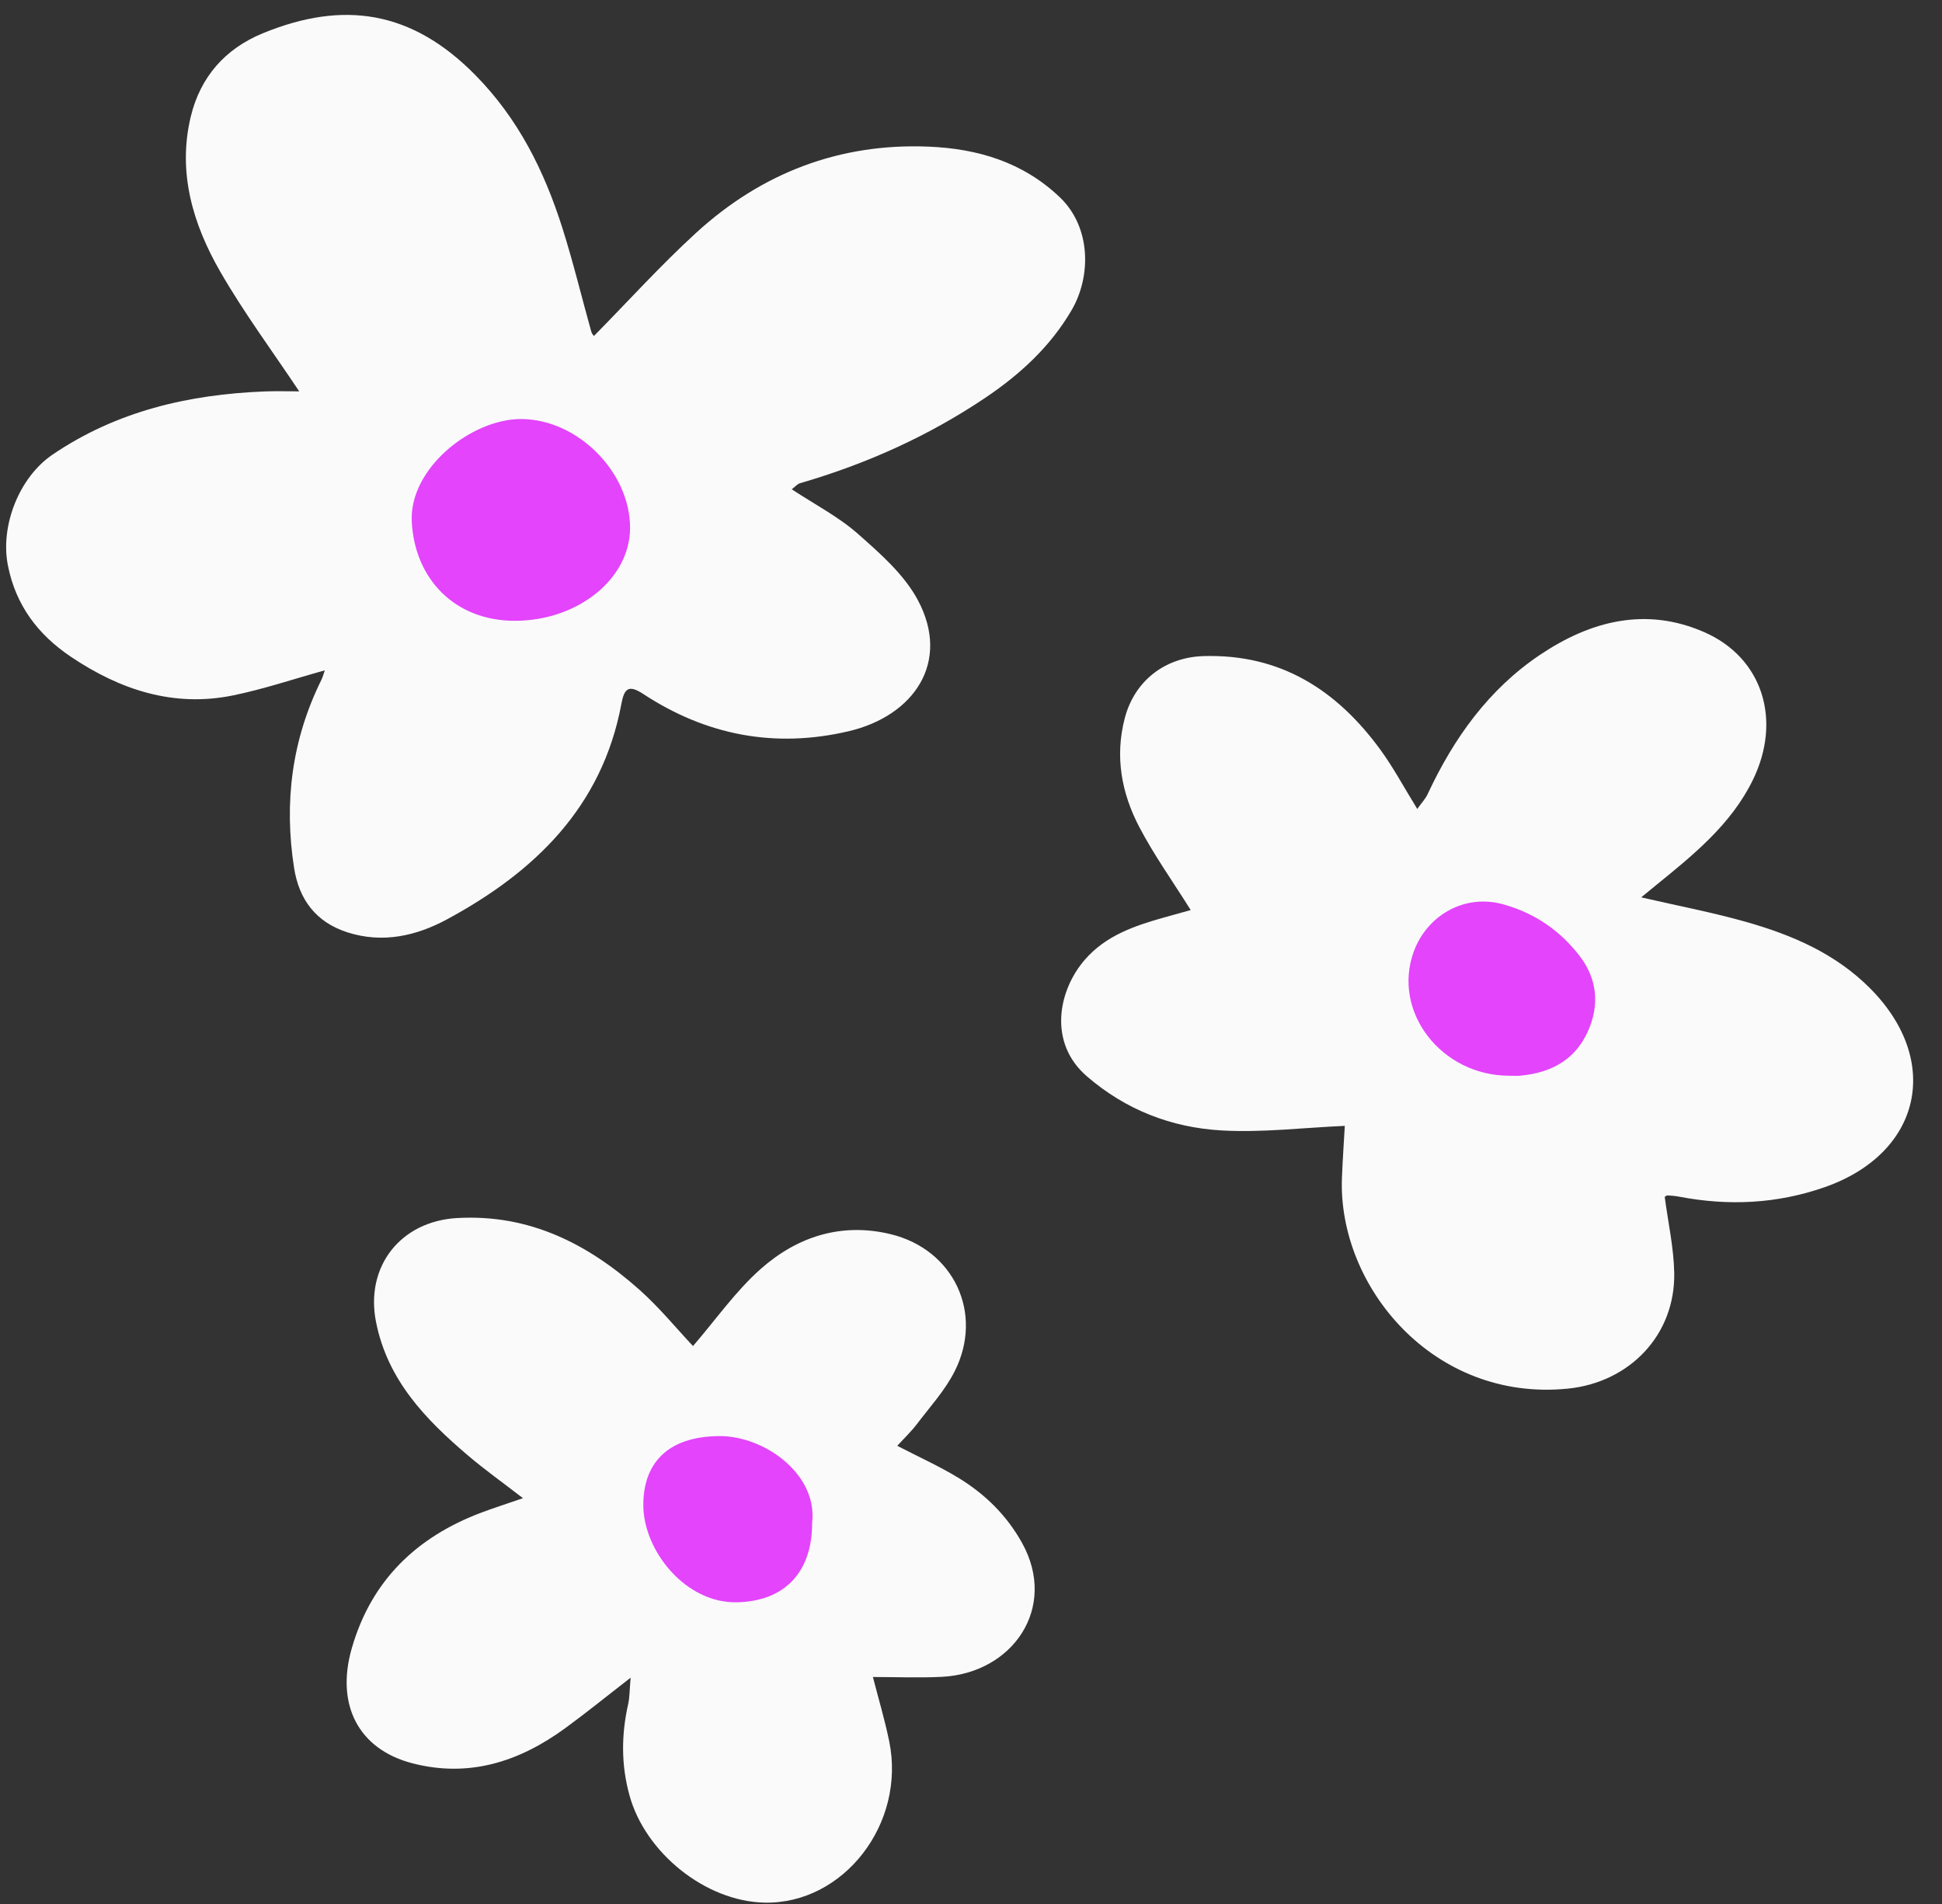
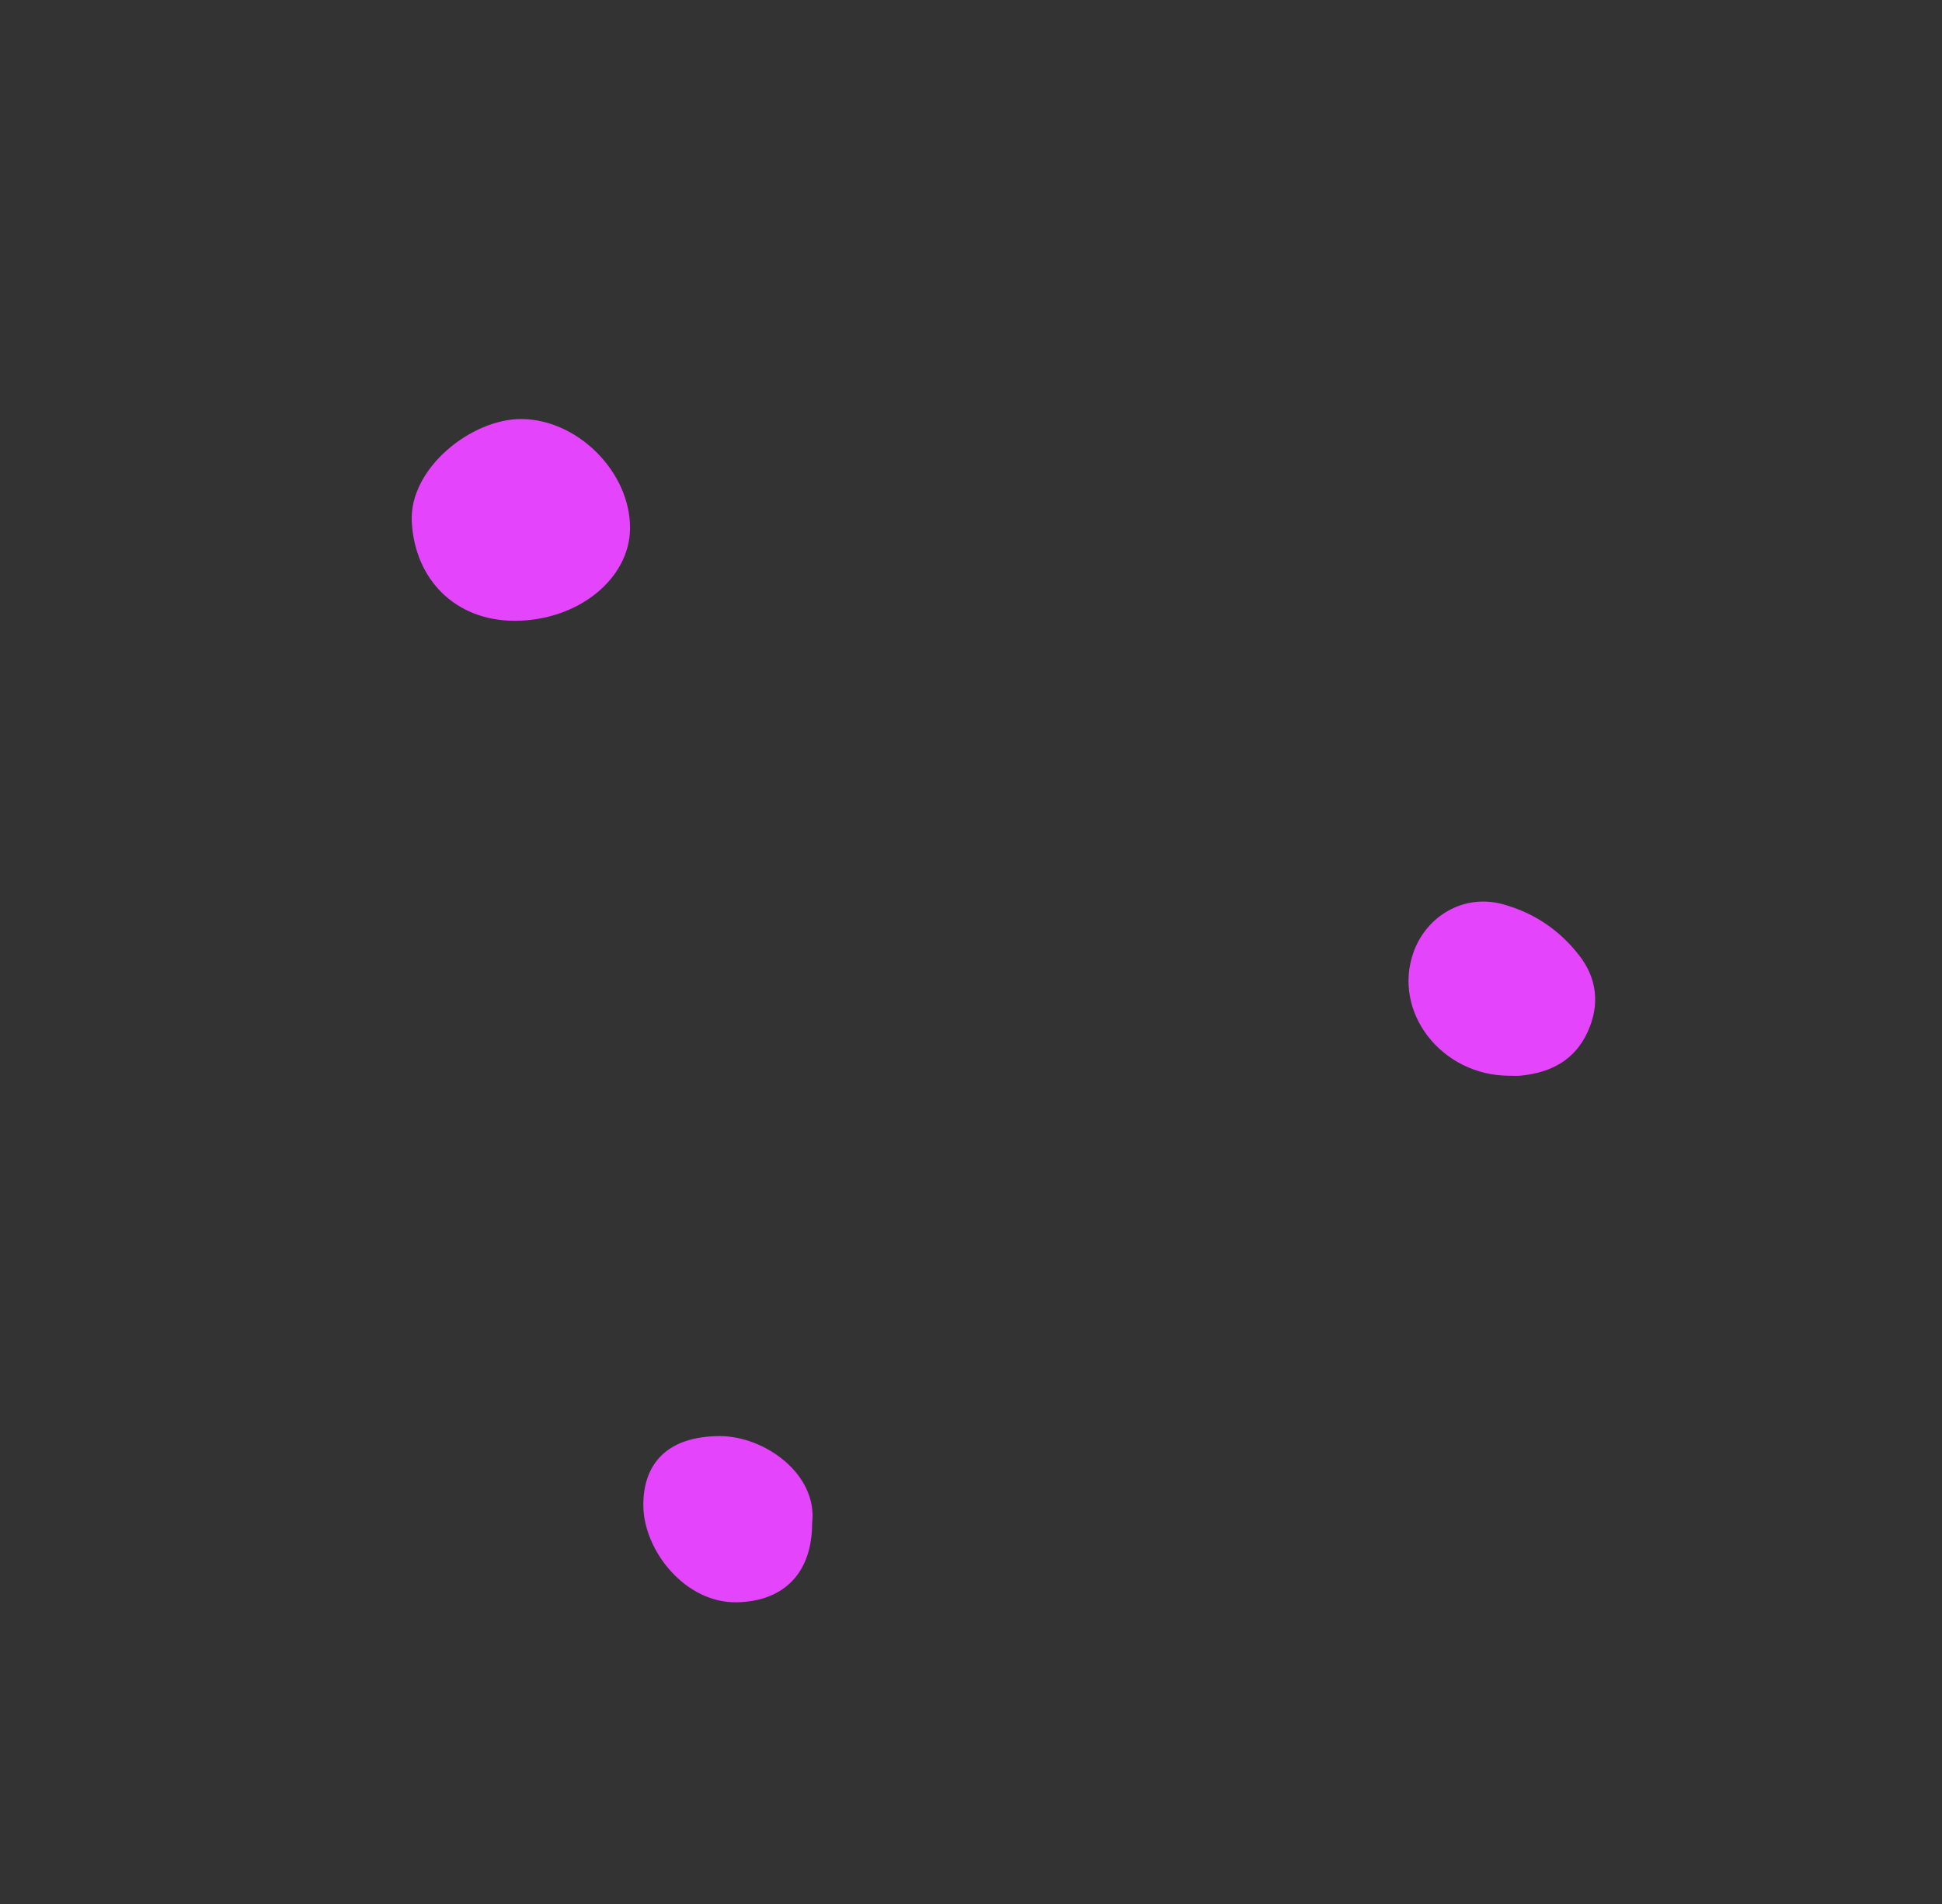
<svg xmlns="http://www.w3.org/2000/svg" fill="#000000" height="495.3" preserveAspectRatio="xMidYMid meet" version="1" viewBox="0.4 -1.9 505.1 495.3" width="505.1" zoomAndPan="magnify">
  <rect x="0.4" y="-1.9" width="505.1" height="495.3" fill="#333333" stroke="none" />
  <g>
    <g id="change1_1">
-       <path d="M78.223,99.89c-6.948-10.431-14.36-20.41-20.522-31.11 c-7.124-12.37-11.17-25.824-7.689-40.326C52.486,18.146,58.949,10.78,68.735,6.762 c21.055-8.646,38.8-5.879,55.275,10.84c11.213,11.379,17.911,24.891,22.621,39.676 c2.846,8.935,5.039,18.078,7.567,27.116c0.165,0.589,0.687,1.079,0.689,1.082 c8.893-9.032,17.351-18.397,26.623-26.87c17.006-15.54,37.289-23.326,60.403-22.37 c12.671,0.524,24.482,3.958,34.144,13.176c8.137,7.763,8.185,20.538,3.089,29.302 c-5.508,9.473-13.401,16.737-22.468,22.836c-14.884,10.012-31.019,17.235-48.205,22.23 c-0.709,0.206-1.27,0.919-2.141,1.578c6,3.957,12.14,7.12,17.164,11.55 c5.821,5.133,12.082,10.62,15.642,17.292c8.589,16.096-1.007,30.114-18.07,34.097 c-19.177,4.477-36.999,1.039-53.375-9.711c-3.797-2.493-4.929-1.425-5.667,2.54 c-5.003,26.882-22.599,43.808-45.442,56.124c-7.873,4.245-16.638,6.274-25.783,3.349 c-8.252-2.639-12.624-8.55-13.91-16.758c-2.662-16.995-0.599-33.377,7.097-48.908 c0.35-0.707,0.539-1.493,0.888-2.484c-8.201,2.275-15.92,4.891-23.842,6.513 c-15.506,3.175-29.431-1.459-42.207-10.054c-8.531-5.739-14.35-13.379-16.384-23.81 c-2.006-10.287,2.947-22.872,11.632-28.766c16.677-11.317,35.391-15.647,55.174-16.425 C72.473,99.781,75.706,99.89,78.223,99.89z M433.384,309.405c0.871,6.634,2.348,13.17,2.47,19.732 c0.302,16.186-11.638,28.502-27.631,30.119c-35.042,3.544-59.894-26.669-58.794-54.839 c0.191-4.877,0.534-9.747,0.744-13.498c-10.862,0.475-21.547,1.8-32.12,1.185 c-12.984-0.755-24.868-5.33-35.003-14.106c-10.043-8.695-7.481-22.253-0.469-30.317 c5.444-6.261,12.881-8.787,20.516-10.941c2.391-0.675,4.785-1.336,6.997-1.952 c-4.684-7.474-9.526-14.252-13.358-21.559c-4.63-8.829-6.406-18.342-3.799-28.327 c2.539-9.724,10.46-15.858,20.489-16.162c19.988-0.605,34.645,8.806,45.984,24.324 c3.394,4.644,6.12,9.776,9.613,15.43c1.103-1.556,2.109-2.605,2.691-3.851 c6.772-14.501,15.825-27.239,29.259-36.253c13.183-8.845,27.561-12.522,42.725-5.864 c15.139,6.646,20.241,22.863,12.575,38.497c-5.652,11.527-15.451,19.431-25.17,27.317 c-1.131,0.917-2.253,1.846-3.837,3.146c9.666,2.232,18.648,3.928,27.404,6.421 c11.923,3.395,23.173,8.22,32.177,17.29c18.723,18.862,13.271,42.874-11.865,51.669 c-12.393,4.336-25.042,4.93-37.887,2.46c-0.991-0.191-2.009-0.276-3.018-0.315 C433.8,308.997,433.508,309.329,433.384,309.405z M180.647,348.184c5.946-6.886,11.081-14.282,17.633-20.075 c9.487-8.387,20.981-12.131,33.801-9.011c16.394,3.989,24.243,20.583,16.613,35.673 c-2.499,4.943-6.392,9.198-9.78,13.668c-1.498,1.977-3.326,3.705-5.144,5.699 c5.664,2.931,10.928,5.299,15.822,8.273c6.943,4.219,12.626,9.743,16.654,17.009 c9.32,16.813-2.429,33.855-20.845,34.796c-5.909,0.302-11.845,0.047-17.965,0.047 c1.368,5.341,3.057,10.972,4.237,16.707c4.408,21.429-11.877,42.411-32.438,41.974 c-15.415-0.328-31.018-13.023-35.105-27.871c-2.209-8.025-2.133-15.822-0.343-23.793 c0.389-1.733,0.347-3.564,0.633-6.835c-6.466,5.005-11.683,9.252-17.115,13.203 c-11.882,8.644-24.883,12.865-39.611,9.065c-13.984-3.608-20.051-15.154-15.799-29.921 c5.082-17.651,16.853-28.962,33.764-35.313c3.159-1.187,6.378-2.214,10.764-3.727 c-5.344-4.125-9.973-7.414-14.281-11.08c-11.072-9.42-20.94-19.609-23.944-34.759 c-2.856-14.402,6.354-26.188,21.097-27.021c18.753-1.06,33.929,6.666,47.374,18.614 C171.865,338.122,176.308,343.582,180.647,348.184z" fill="#fafafa" />
-     </g>
+       </g>
    <g id="change2_1">
      <path d="M134.267,159.561c-15.483-0.004-25.982-10.786-26.768-25.744 c-0.731-13.914,15.56-26.837,28.581-26.734c14.591,0.115,28.252,13.804,28.192,28.384 C164.216,148.687,150.671,159.564,134.267,159.561z M395.922,277.864c7.815-0.782,14.078-3.99,17.461-11.483 c3.164-7.006,2.387-13.827-2.219-19.765c-5.005-6.452-11.45-10.939-19.582-13.262 c-10.539-3.011-20.14,3.135-23.461,12.207c-5.731,15.655,7.156,32.248,24.723,32.321 C393.87,277.878,394.905,277.966,395.922,277.864z M187.461,371.604c-13.646,0.099-19.793,7.285-19.737,18.046 c0.061,11.71,10.906,25.486,24.4,25.179c12.259-0.279,19.517-7.705,19.505-20.625 C213.133,381.499,199.201,371.519,187.461,371.604z" fill="#e344fc" />
    </g>
  </g>
</svg>